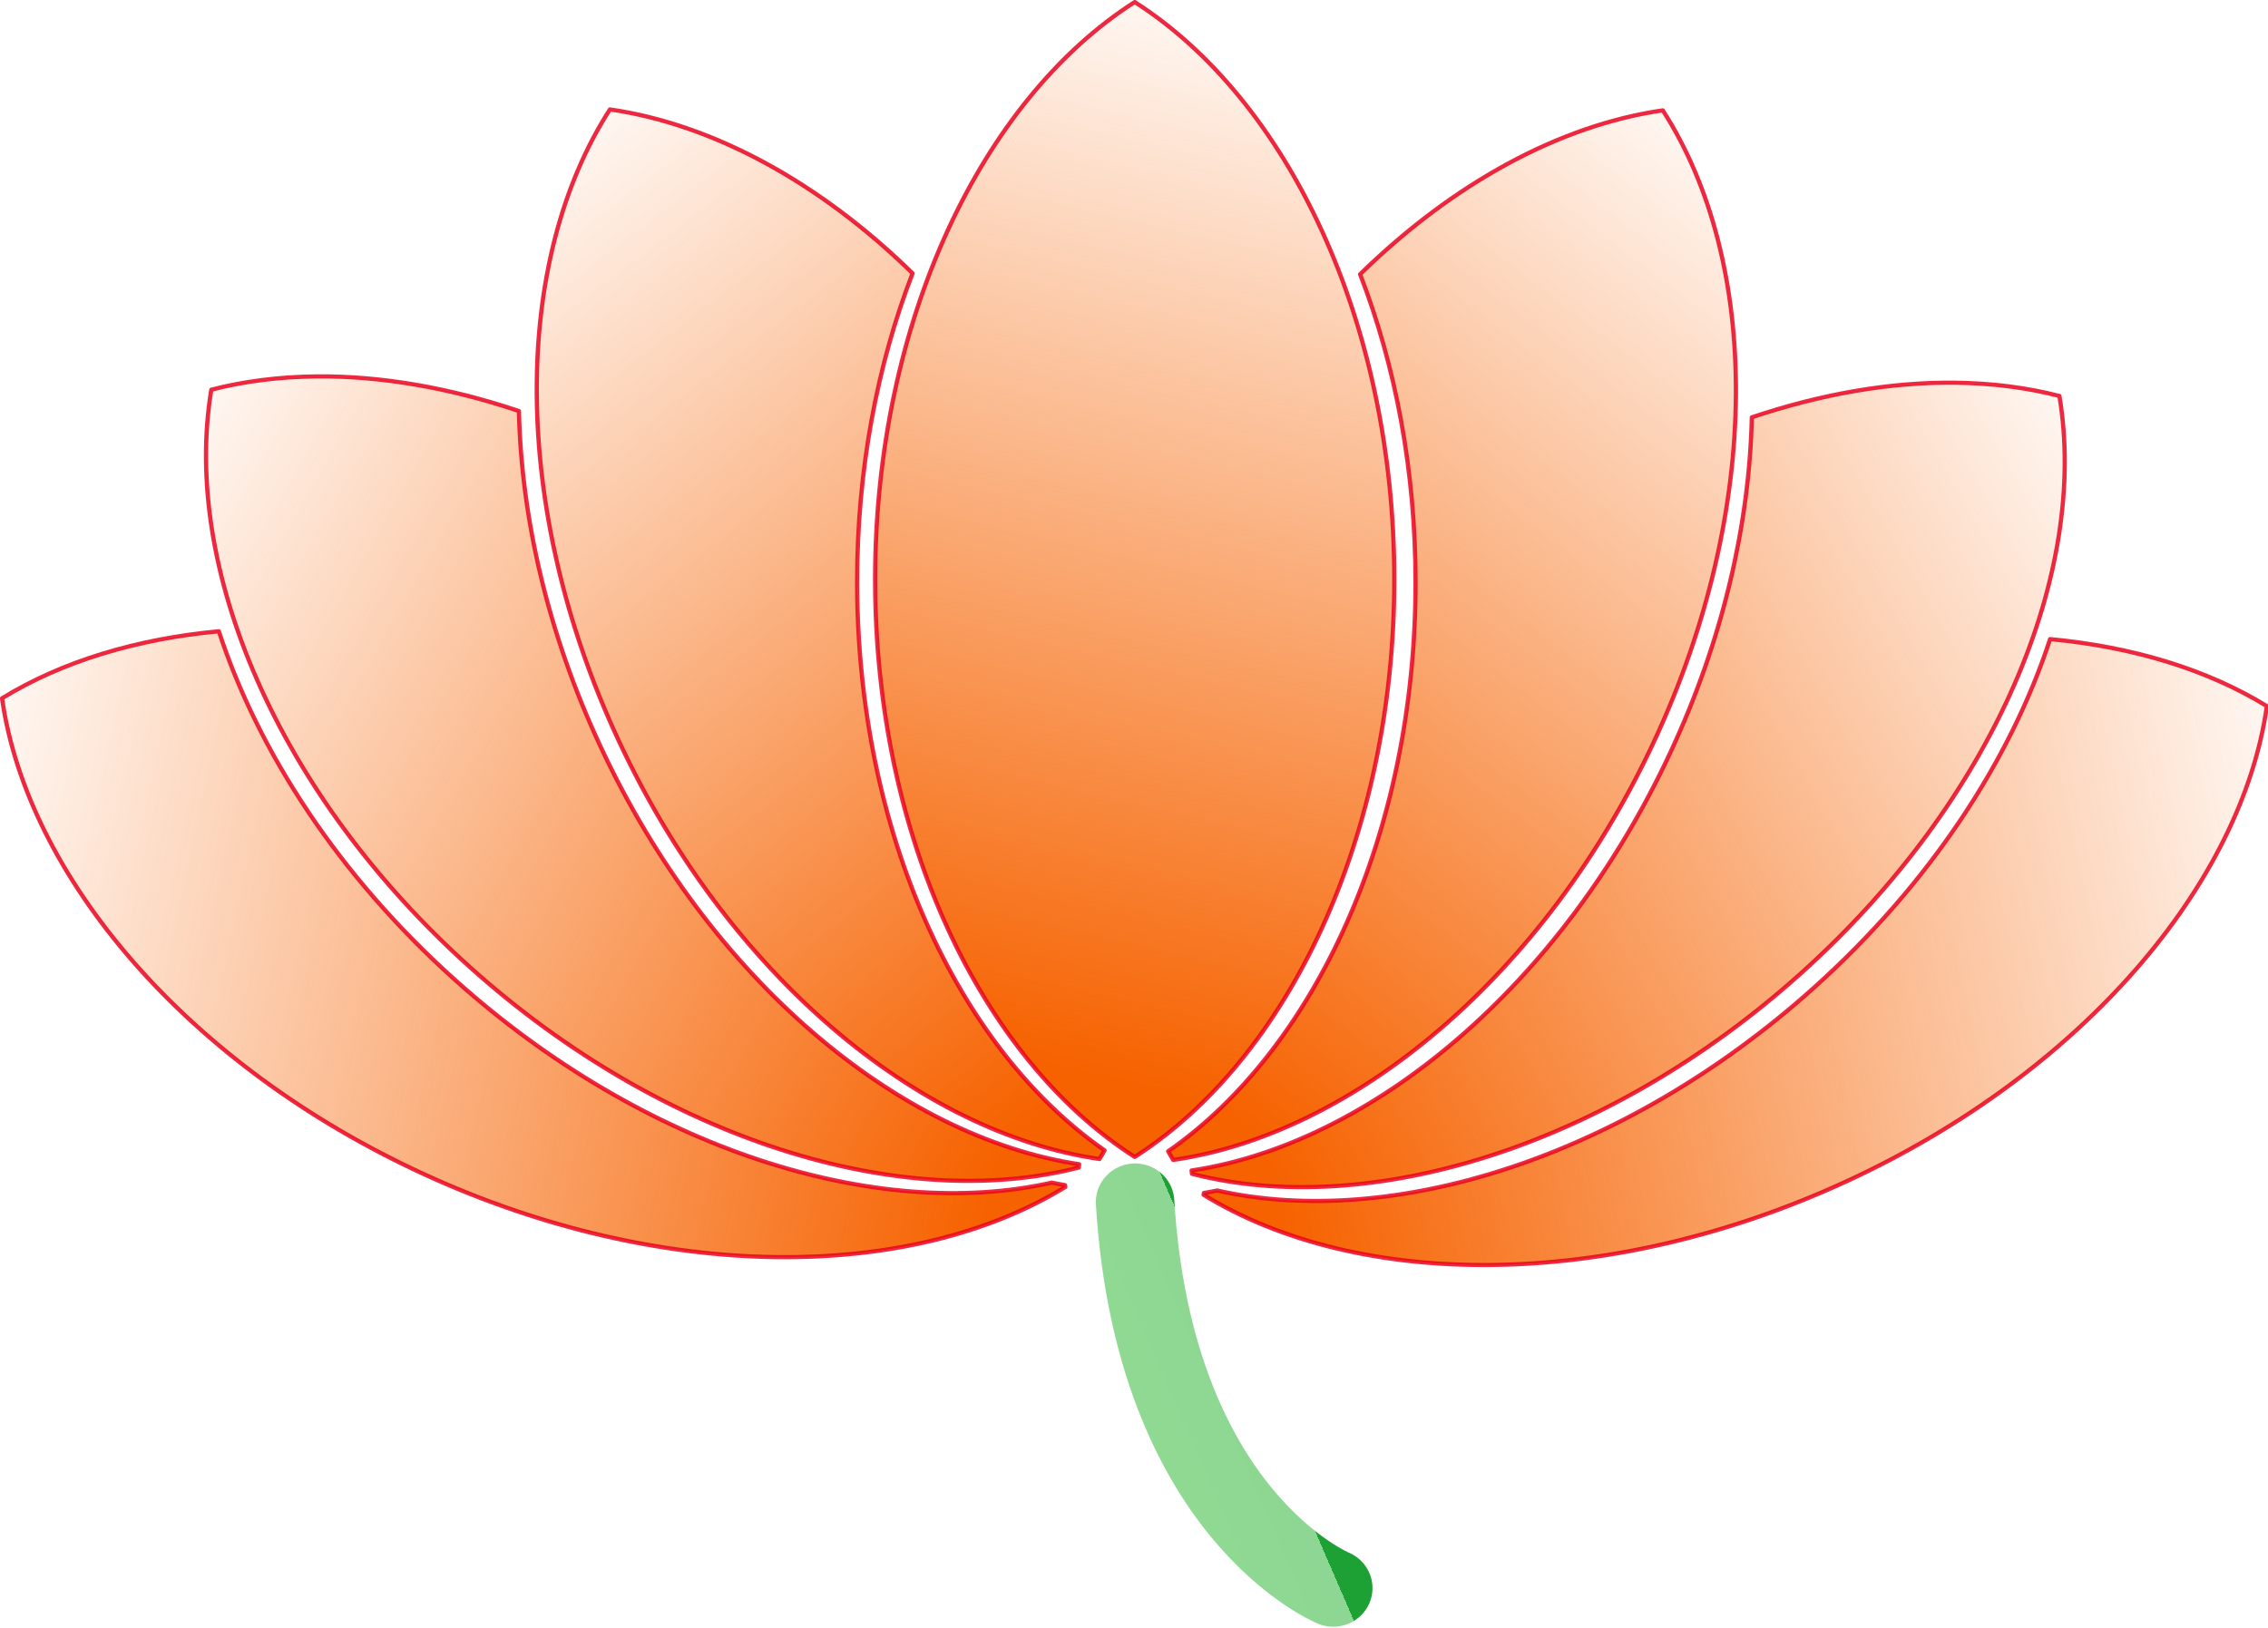
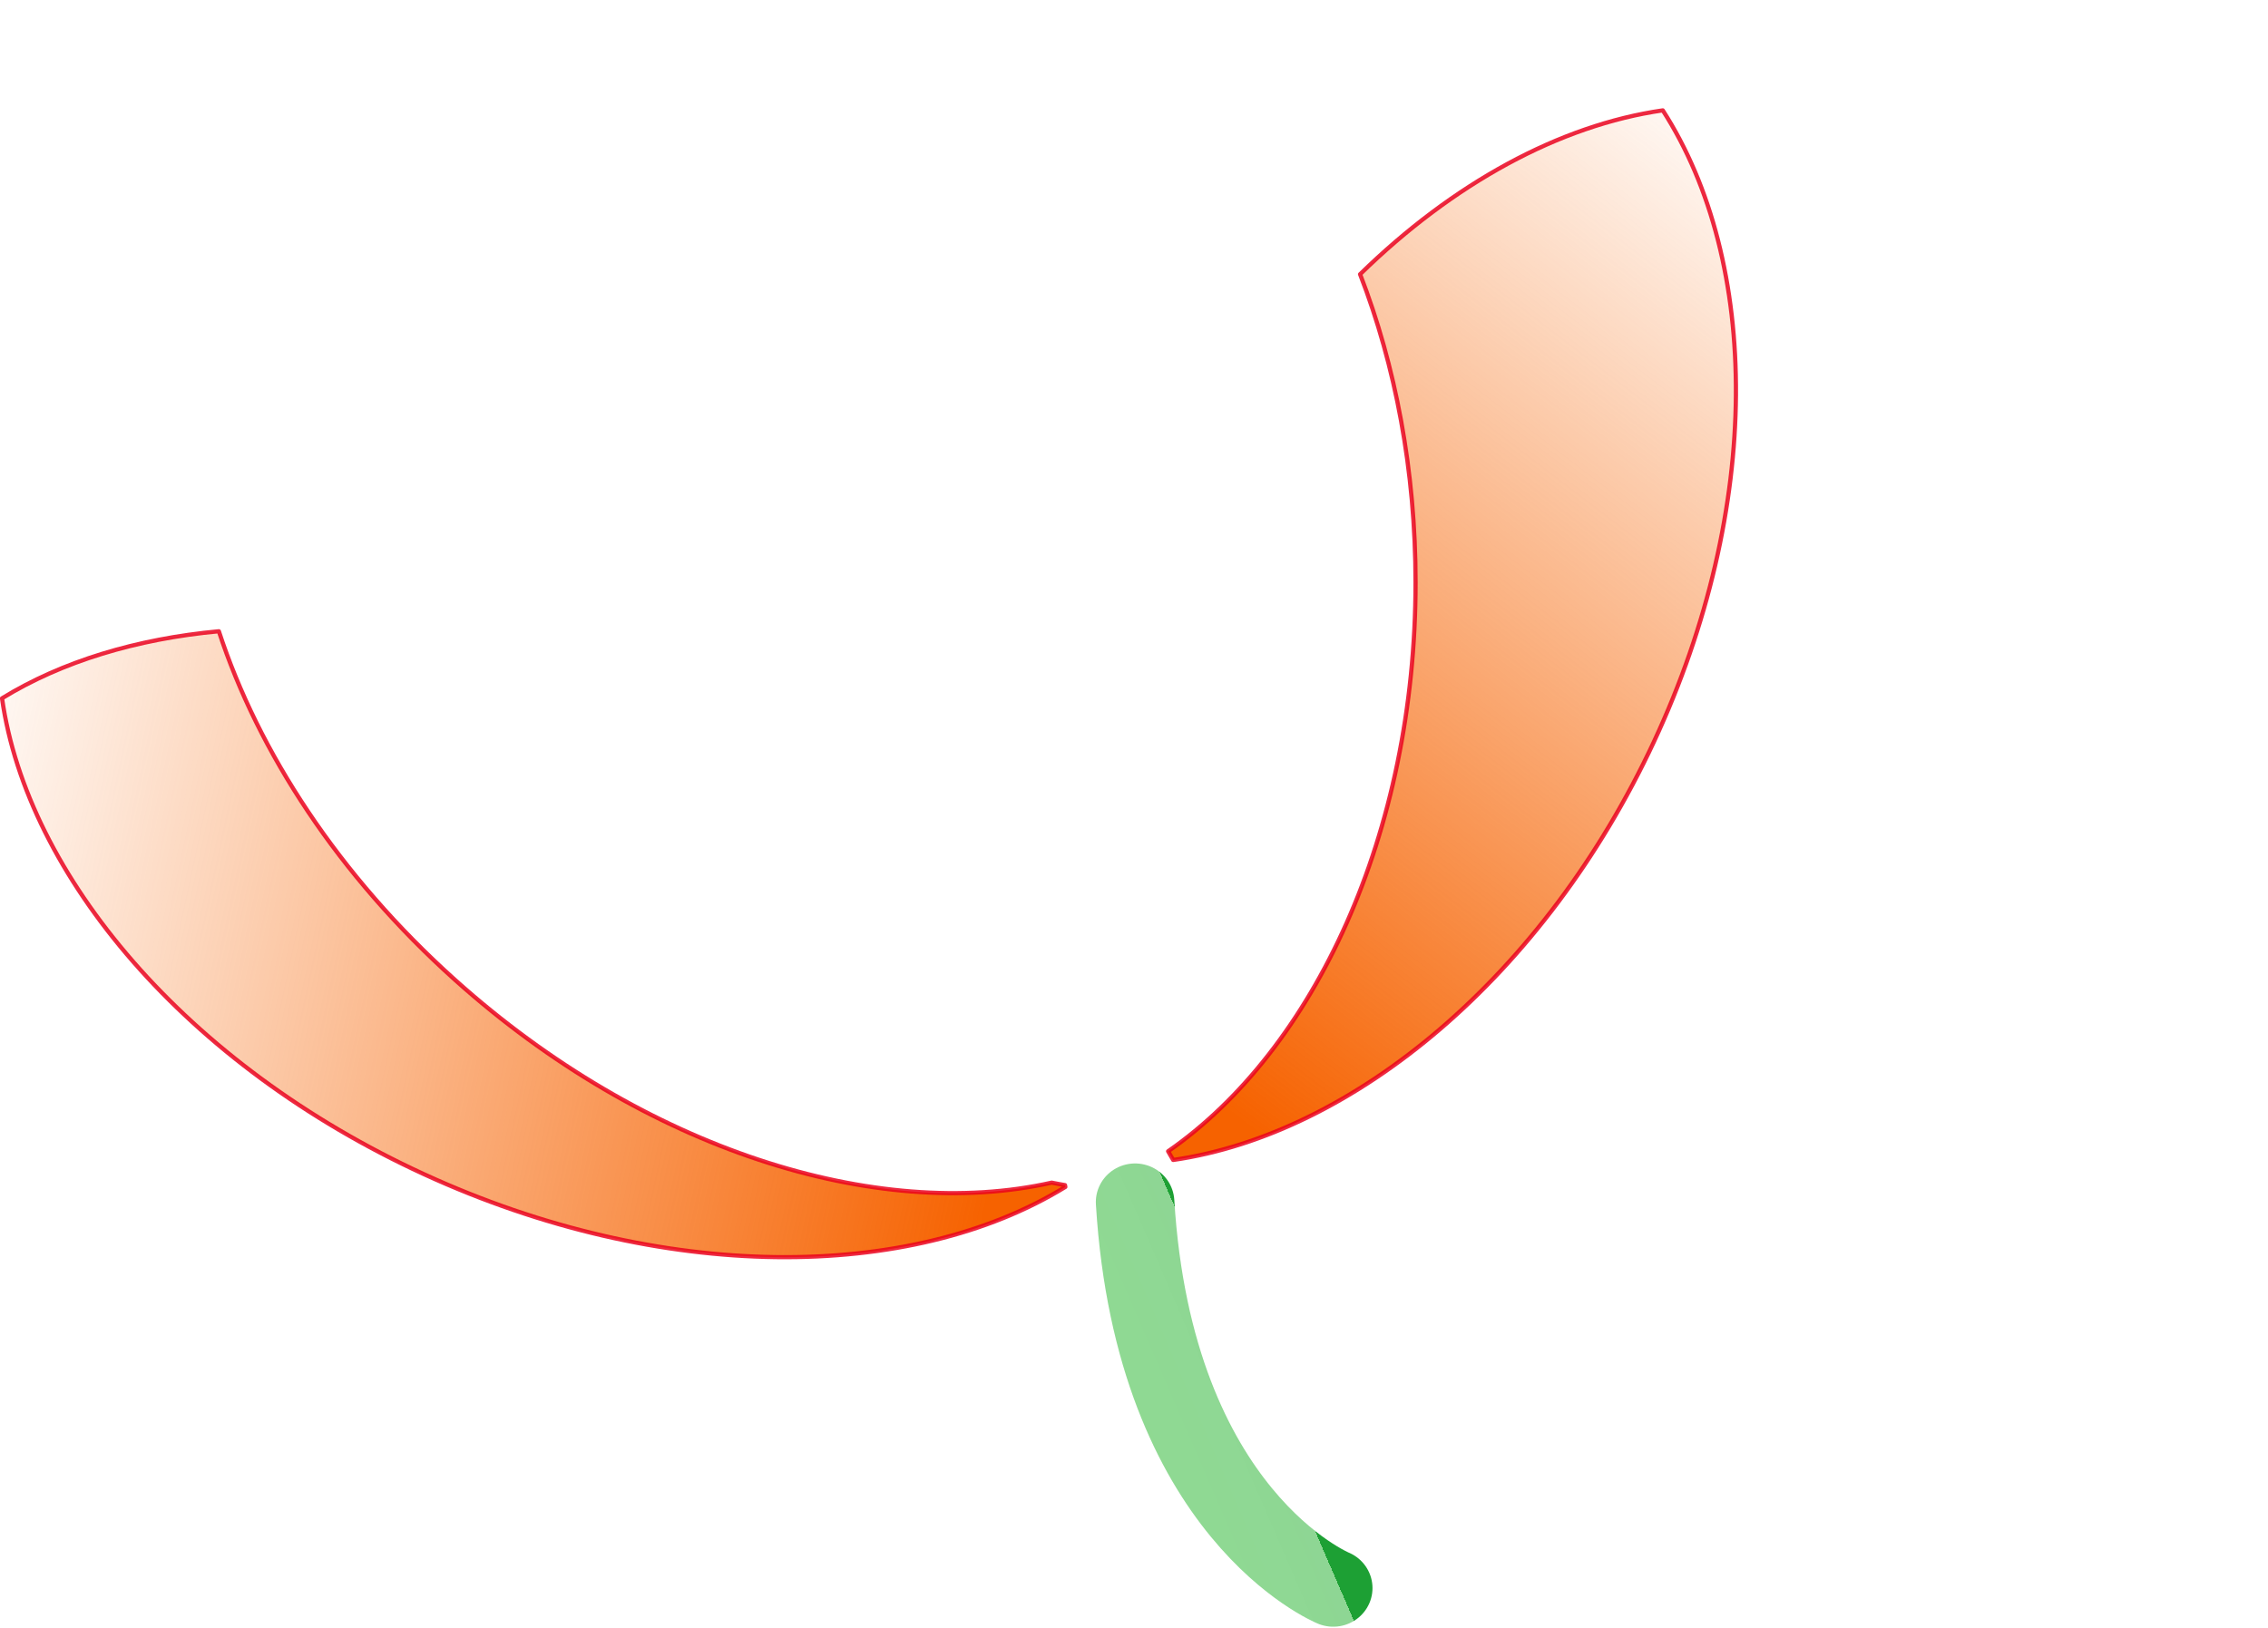
<svg xmlns="http://www.w3.org/2000/svg" xmlns:ns1="http://sodipodi.sourceforge.net/DTD/sodipodi-0.dtd" xmlns:ns2="http://www.inkscape.org/namespaces/inkscape" xmlns:xlink="http://www.w3.org/1999/xlink" id="svg1399" ns1:docname="lotas_yogesh_kanitkar_01.svg" viewBox="0 0 722.73 518.81" ns1:version="0.32" version="1.0" ns2:output_extension="org.inkscape.output.svg.inkscape" ns2:version="0.45+devel" ns1:docbase="C:\Documents and Settings\ybkani\Desktop">
  <defs id="defs3">
    <linearGradient id="linearGradient2171" ns2:collect="always">
      <stop id="stop2173" style="stop-color:#f66200" offset="0" />
      <stop id="stop2175" style="stop-color:#f66200;stop-opacity:0" offset="1" />
    </linearGradient>
    <linearGradient id="linearGradient2105" y2="117.91" xlink:href="#linearGradient2171" gradientUnits="userSpaceOnUse" y1="486.25" gradientTransform="matrix(.551 0 0 1.189 139.86 -118.96)" x2="361.43" x1="321.63" ns2:collect="always" />
    <linearGradient id="linearGradient2107" y2="117.91" xlink:href="#linearGradient2171" gradientUnits="userSpaceOnUse" y1="486.25" gradientTransform="matrix(.5 .23 -.496 1.08 434.36 -158.49)" x2="361.43" x1="321.63" ns2:collect="always" />
    <linearGradient id="linearGradient2109" y2="117.91" xlink:href="#linearGradient2171" gradientUnits="userSpaceOnUse" y1="486.25" gradientTransform="matrix(.371 .407 -.879 .801 695.97 -82.286)" x2="361.43" x1="321.63" ns2:collect="always" />
    <linearGradient id="linearGradient2111" y2="117.91" xlink:href="#linearGradient2171" gradientUnits="userSpaceOnUse" y1="486.25" gradientTransform="matrix(.233 .499 -1.077 .503 862.19 42.19)" x2="361.43" x1="321.63" ns2:collect="always" />
    <linearGradient id="linearGradient2113" y2="117.91" xlink:href="#linearGradient2171" gradientUnits="userSpaceOnUse" y1="486.25" gradientTransform="matrix(-.5 .23 .496 1.08 312.6 -158.86)" x2="361.43" x1="321.63" ns2:collect="always" />
    <linearGradient id="linearGradient2115" y2="117.91" xlink:href="#linearGradient2171" gradientUnits="userSpaceOnUse" y1="486.25" gradientTransform="matrix(-.371 .407 .879 .801 50.254 -84.724)" x2="361.43" x1="321.63" ns2:collect="always" />
    <linearGradient id="linearGradient2117" y2="117.91" xlink:href="#linearGradient2171" gradientUnits="userSpaceOnUse" y1="486.25" gradientTransform="matrix(-.233 .499 1.077 .503 -116.66 39.14)" x2="361.43" x1="321.63" ns2:collect="always" />
    <linearGradient id="linearGradient2119" y2="502.43" gradientUnits="userSpaceOnUse" y1="428.6" gradientTransform="matrix(.767 0 0 1.304 7.286 -1.143)" x2="415.49" x1="517.41" ns2:collect="always">
      <stop id="stop2085" style="stop-color:#00941a;stop-opacity:.888" offset="0" />
      <stop id="stop2091" style="stop-color:#00a30d;stop-opacity:.443" offset="0" />
      <stop id="stop2087" style="stop-color:#00b300;stop-opacity:.429" offset="1" />
    </linearGradient>
  </defs>
  <ns1:namedview id="base" bordercolor="#666666" ns2:pageshadow="2" ns2:window-width="1152" pagecolor="#ffffff" ns2:zoom="0.70000000" ns2:window-x="-4" showgrid="true" borderopacity="1.0" ns2:current-layer="layer1" ns2:cx="371.45721" ns2:cy="766.13892" ns2:window-y="-4" ns2:window-height="804" ns2:pageopacity="0.0" ns2:document-units="px" />
  <g id="layer1" ns2:label="Layer 1" ns2:groupmode="layer" transform="translate(-15 -3.362)">
    <g id="g2095" transform="matrix(.834 0 0 .821 65.629 -39.052)">
-       <path id="path2212" style="stroke-linejoin:round;stroke-opacity:.838;fill-rule:evenodd;stroke:#e9001d;stroke-linecap:round;stroke-miterlimit:0;stroke-width:1.618;fill:url(#linearGradient2105)" d="m372.86 52.457c-58.38 37.897-99.19 124.03-99.19 224.2 0 100.18 40.81 186.28 99.19 224.18 58.38-37.9 99.19-124 99.19-224.18 0-100.17-40.81-186.31-99.19-224.2z" />
      <path id="path2216" style="stroke-linejoin:round;stroke-opacity:.838;fill-rule:evenodd;stroke:#e9001d;stroke-linecap:round;stroke-miterlimit:0;stroke-width:1.618;fill:url(#linearGradient2107)" d="m574.63 94.508c-39.41 5.772-80.16 28.352-115.66 63.622 13.47 35.39 21.19 76.22 21.19 119.69 0 97.44-38.69 181.42-94.53 220.81 0.66 1.11 1.25 2.29 1.93 3.38 68.87-10.09 141.9-71.34 183.69-162.38s40.62-186.33 3.38-245.12z" />
-       <path id="path3067" style="stroke-linejoin:round;stroke-opacity:.838;fill-rule:evenodd;stroke:#e9001d;stroke-linecap:round;stroke-miterlimit:0;stroke-width:1.618;fill:url(#linearGradient2109)" d="m686.06 200.24c-24.55-0.25-50.83 4.35-77.41 13.44-0.93 41.34-10.99 86.24-31.16 130.19-41.62 90.69-114.26 151.78-182.9 162.22 0.07 0.43 0.08 0.88 0.15 1.31 67.34 17.63 158.46-10.22 232.5-77.69 74.05-67.47 110.25-155.64 98.94-224.31-12.62-3.31-26.09-5.01-40.12-5.16z" />
-       <path id="path3086" style="stroke-linejoin:round;stroke-opacity:.838;fill-rule:evenodd;stroke:#e9001d;stroke-linecap:round;stroke-miterlimit:0;stroke-width:1.618;fill:url(#linearGradient2111)" d="m722.61 299.79c-15.06 46.79-45.77 94.82-90.28 135.38-72.41 65.98-161.09 93.96-227.94 78.69-1.69 0.31-3.4 0.71-5.09 0.96-0.05 0.24-0.09 0.49-0.13 0.72 59.04 36.87 154.33 37.42 245.1-4.97 90.76-42.38 151.54-115.81 161.18-184.75-22.92-14.31-51.37-23.05-82.84-26.03z" />
-       <path id="path3090" style="stroke-linejoin:round;stroke-opacity:.838;fill-rule:evenodd;stroke:#e9001d;stroke-linecap:round;stroke-miterlimit:0;stroke-width:1.618;fill:url(#linearGradient2113)" d="m172.34 94.145c39.4 5.773 80.16 28.355 115.65 63.625-13.47 35.39-21.19 76.21-21.19 119.69 0 97.44 38.7 181.41 94.54 220.81-0.67 1.11-1.25 2.29-1.94 3.38-68.87-10.09-141.9-71.34-183.69-162.38s-40.62-186.33-3.37-245.12z" />
-       <path id="path3094" style="stroke-linejoin:round;stroke-opacity:.838;fill-rule:evenodd;stroke:#e9001d;stroke-linecap:round;stroke-miterlimit:0;stroke-width:1.618;fill:url(#linearGradient2115)" d="m60.164 197.8c24.545-0.25 50.836 4.35 77.406 13.44 0.93 41.34 10.99 86.24 31.16 130.19 41.63 90.7 114.27 151.78 182.9 162.22-0.06 0.43-0.08 0.88-0.15 1.31-67.34 17.63-158.46-10.22-232.5-77.69-74.048-67.47-110.25-155.63-98.941-224.31 12.625-3.31 26.095-5.01 40.125-5.16z" />
      <path id="path3098" style="stroke-linejoin:round;stroke-opacity:.838;fill-rule:evenodd;stroke:#e9001d;stroke-linecap:round;stroke-miterlimit:0;stroke-width:1.618;fill:url(#linearGradient2117)" d="m22.912 296.74c15.059 46.79 45.768 94.82 90.278 135.38 72.41 65.98 161.09 93.96 227.94 78.69 1.7 0.31 3.4 0.71 5.09 0.96 0.05 0.24 0.1 0.49 0.13 0.72-59.04 36.87-154.33 37.42-245.09-4.97-90.771-42.38-151.55-115.81-161.19-184.75 22.92-14.31 51.372-23.05 82.842-26.03z" />
      <path id="path1322" style="stroke:url(#linearGradient2119);stroke-linecap:round;stroke-width:30;fill:none" d="m373 518.36c7.29 121.43 75.71 149.86 75.71 149.86" />
    </g>
  </g>
</svg>